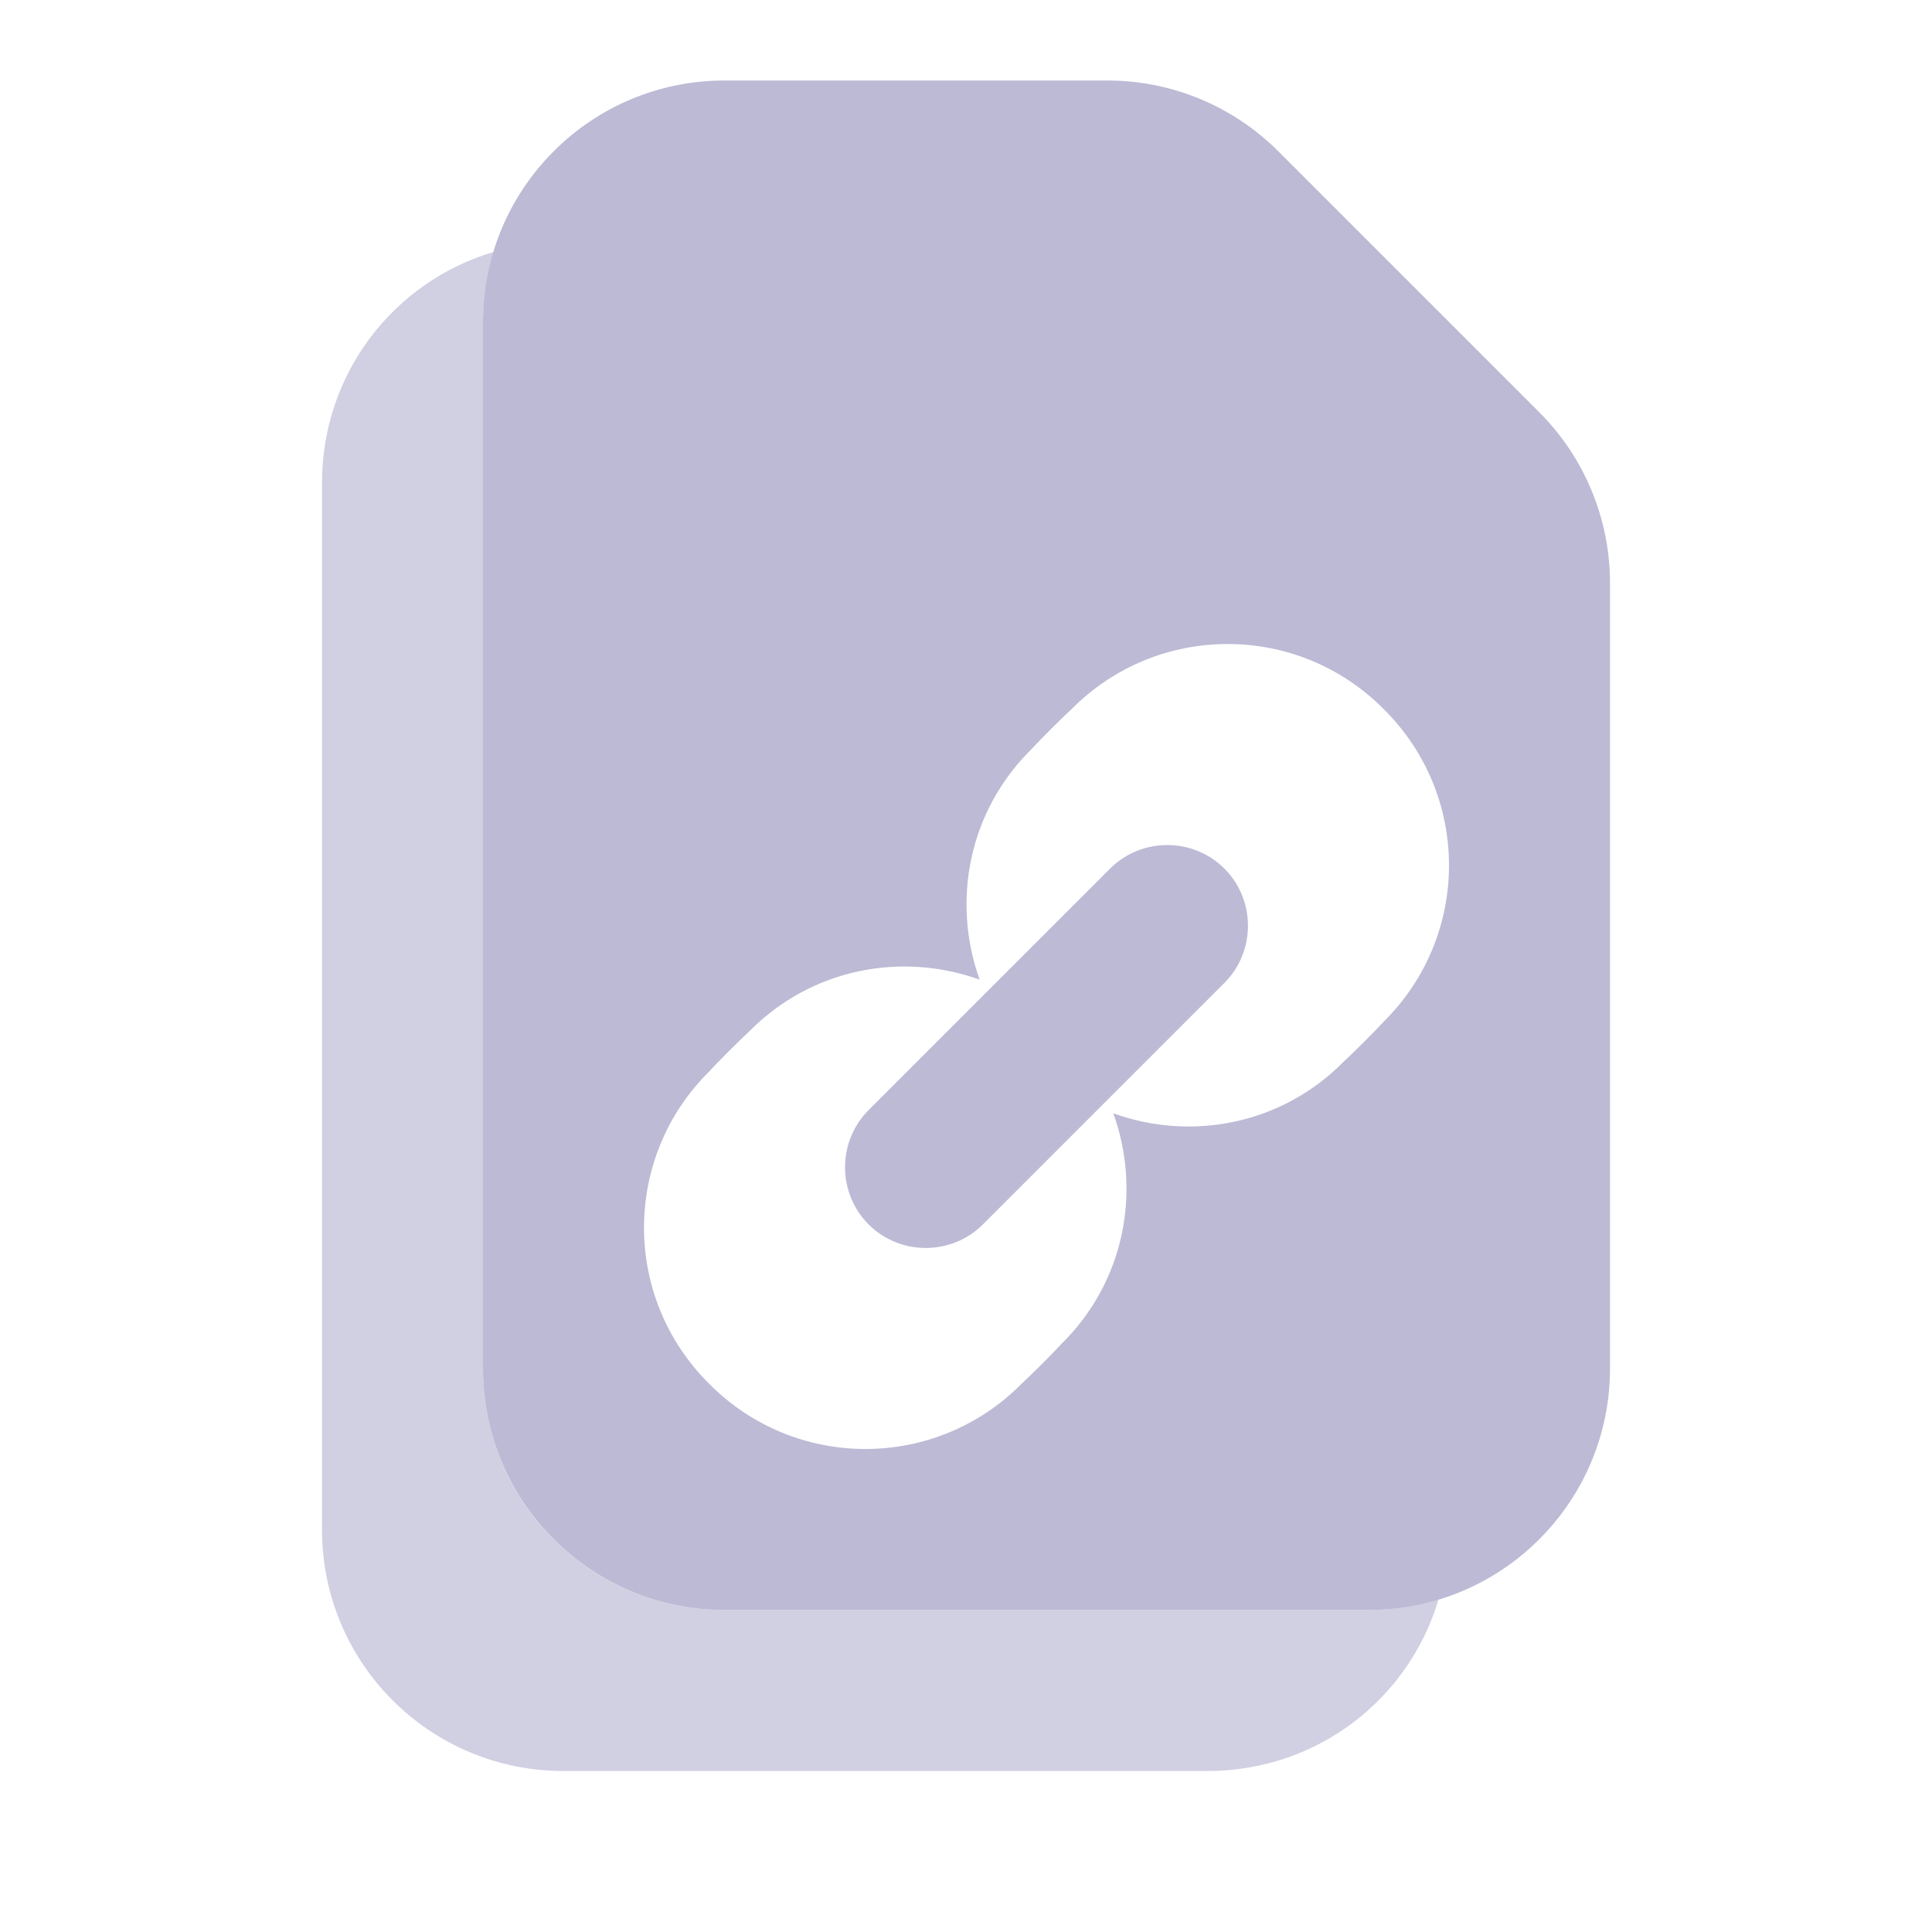
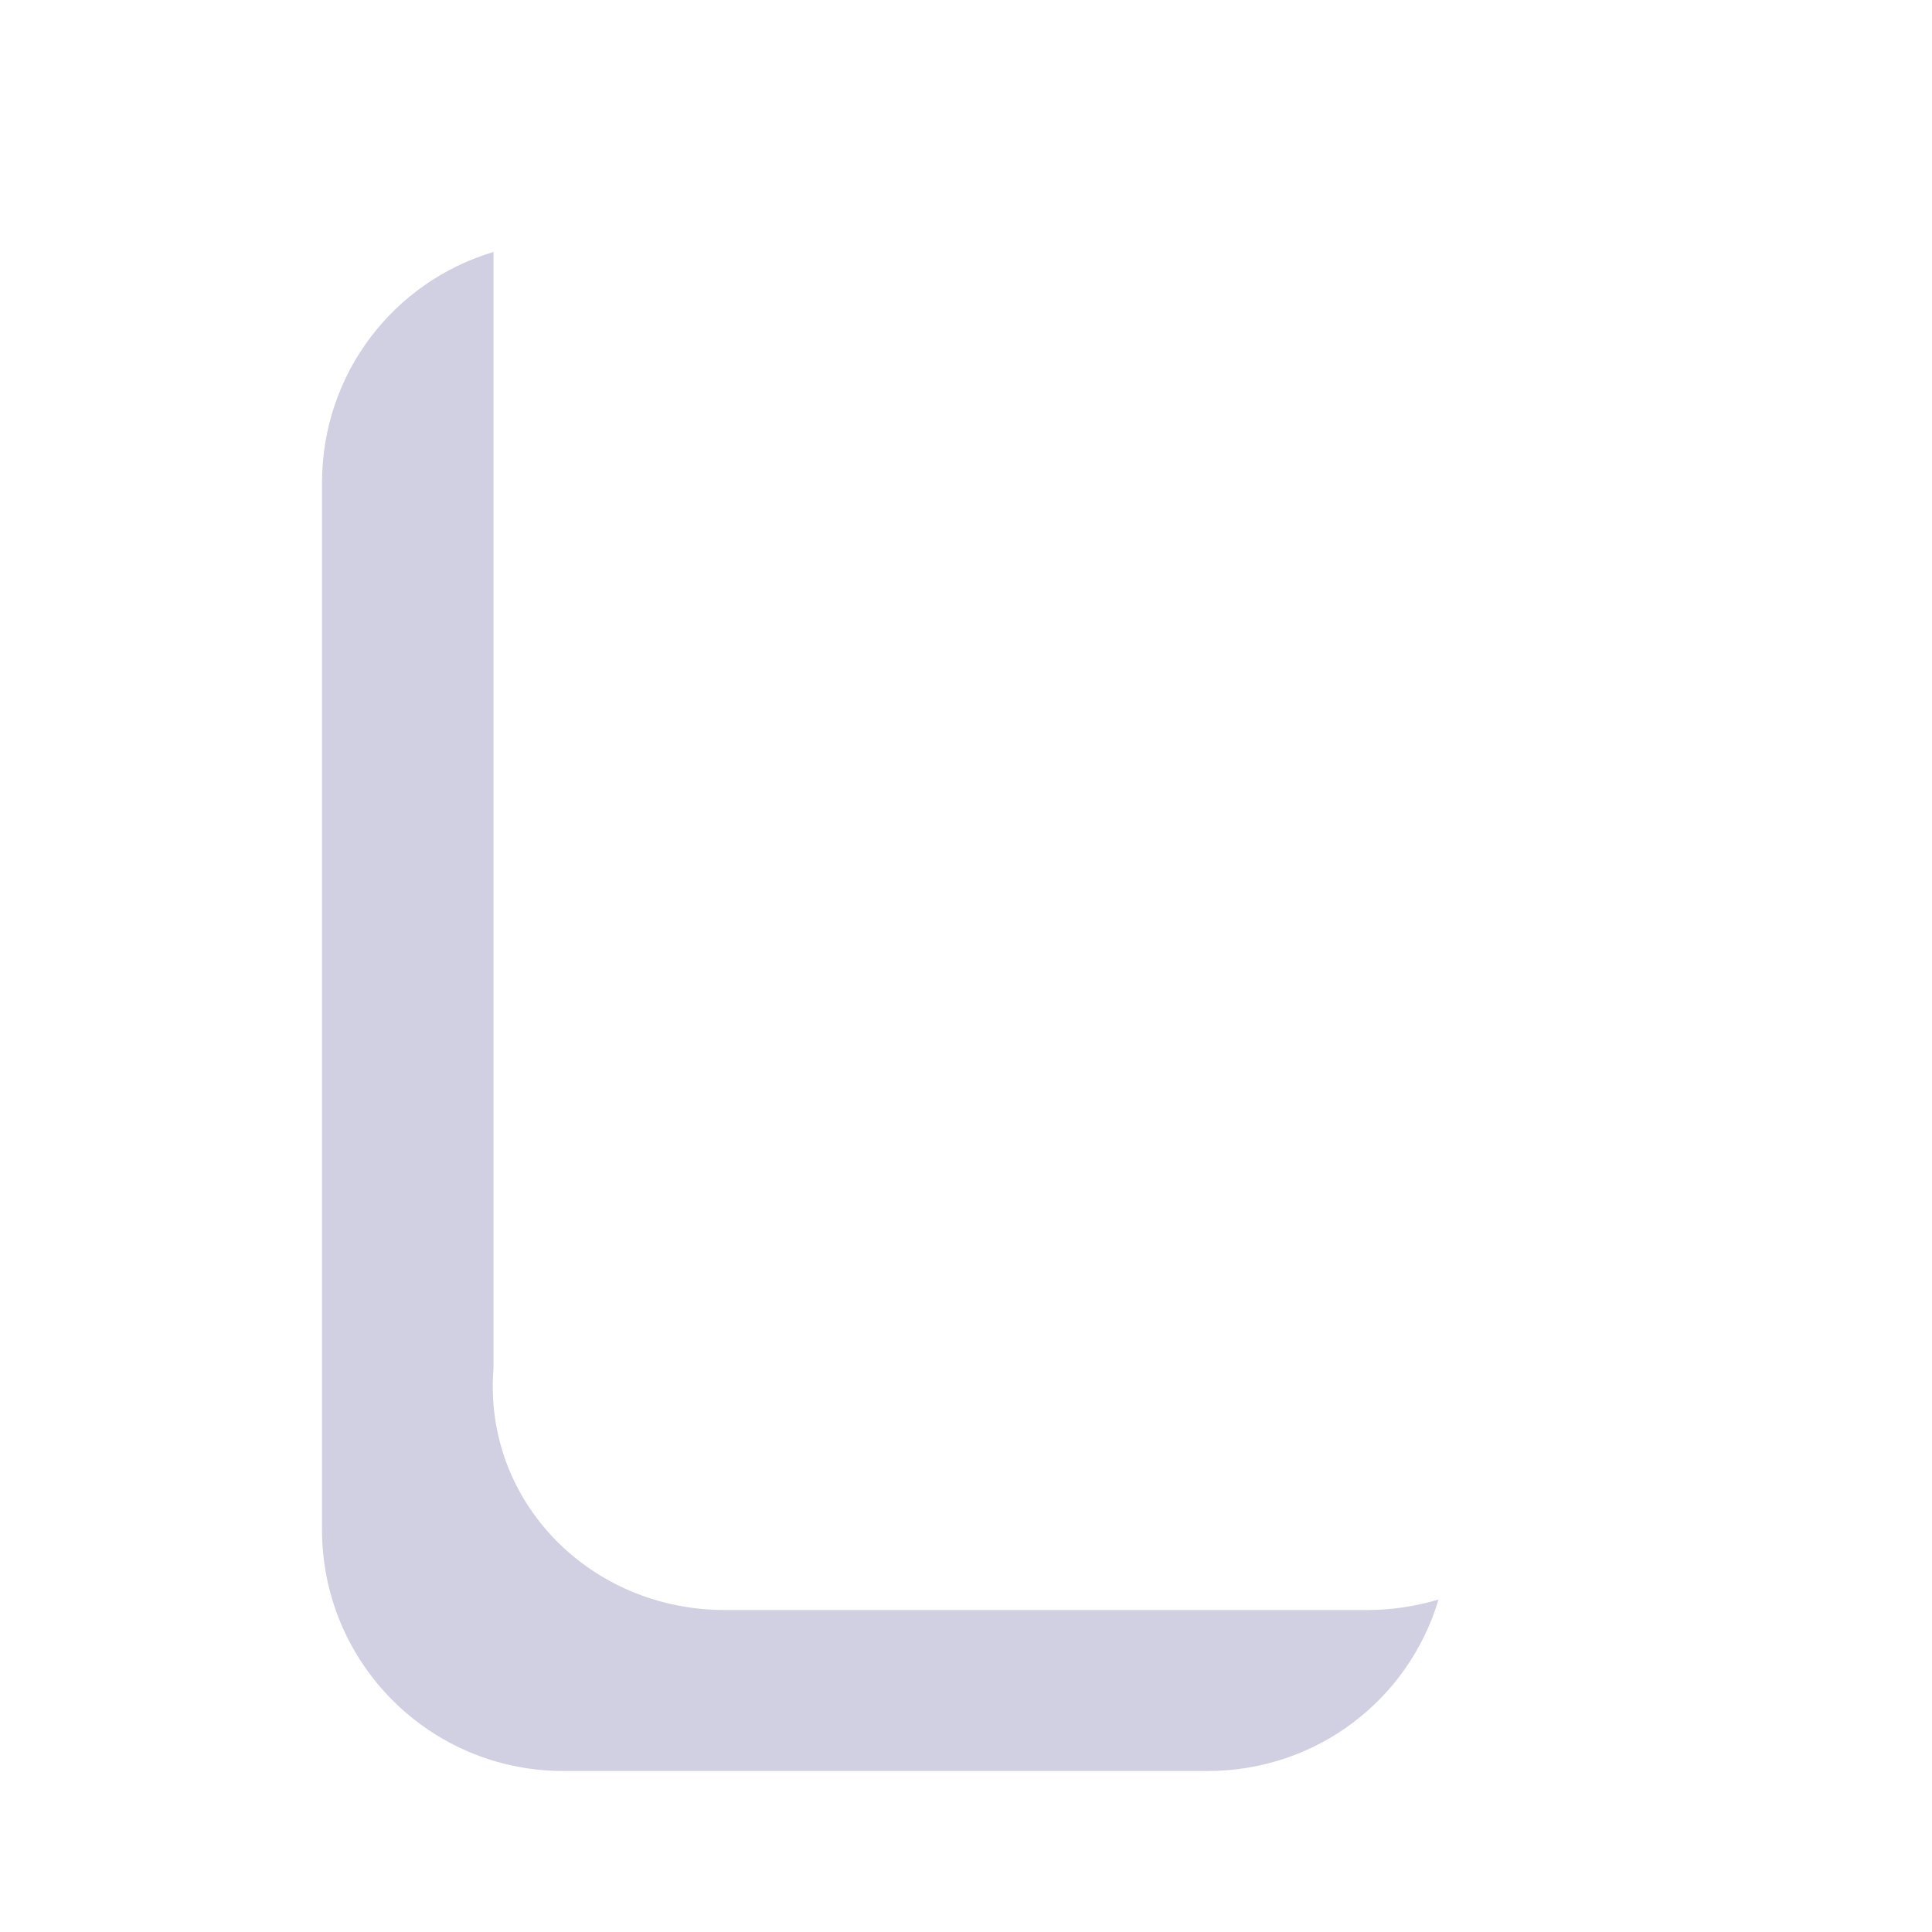
<svg xmlns="http://www.w3.org/2000/svg" width="24" height="24" viewBox="0 0 24 24" fill="none">
-   <path opacity="0.68" d="M17.87 19.87C17.5 21.11 16.36 22 15 22H7C5.34 22 4 20.66 4 19V6C4 4.64 4.89 3.5 6.13 3.13C6.05 3.4 6 3.7 6 4V17C6 18.66 7.34 20 9 20H17C17.3 20 17.6 19.95 17.87 19.87Z" fill="#BCBAD5" />
-   <path fill-rule="evenodd" clip-rule="evenodd" d="M6 4V17C6 18.657 7.343 20 9 20H17C18.657 20 20 18.657 20 17V7.243C20 6.447 19.684 5.684 19.121 5.121L15.879 1.879C15.316 1.316 14.553 1 13.757 1H9C7.343 1 6 2.343 6 4ZM13.31 8.81C14.38 7.73 16.12 7.73 17.19 8.81C18.27 9.88 18.27 11.62 17.19 12.69C17.11 12.78 16.78 13.11 16.69 13.19C15.92 13.97 14.8 14.18 13.83 13.83C14.18 14.8 13.97 15.92 13.19 16.69C13.11 16.78 12.78 17.11 12.69 17.19C11.62 18.27 9.88 18.27 8.81 17.19C7.73 16.12 7.73 14.38 8.81 13.31C8.89 13.22 9.22 12.89 9.31 12.81C10.08 12.03 11.2 11.82 12.17 12.17C11.82 11.2 12.03 10.08 12.81 9.31C12.89 9.22 13.22 8.89 13.31 8.81ZM12.21 15.21L15.21 12.21C15.6 11.82 15.6 11.18 15.21 10.79C14.82 10.4 14.18 10.4 13.79 10.79L10.79 13.79C10.4 14.18 10.4 14.82 10.79 15.21C11.18 15.6 11.82 15.6 12.21 15.21Z" fill="#BCBAD5" />
+   <path opacity="0.68" d="M17.87 19.87C17.5 21.11 16.36 22 15 22H7C5.34 22 4 20.66 4 19V6C4 4.64 4.89 3.5 6.13 3.13V17C6 18.66 7.34 20 9 20H17C17.3 20 17.6 19.95 17.87 19.87Z" fill="#BCBAD5" />
</svg>